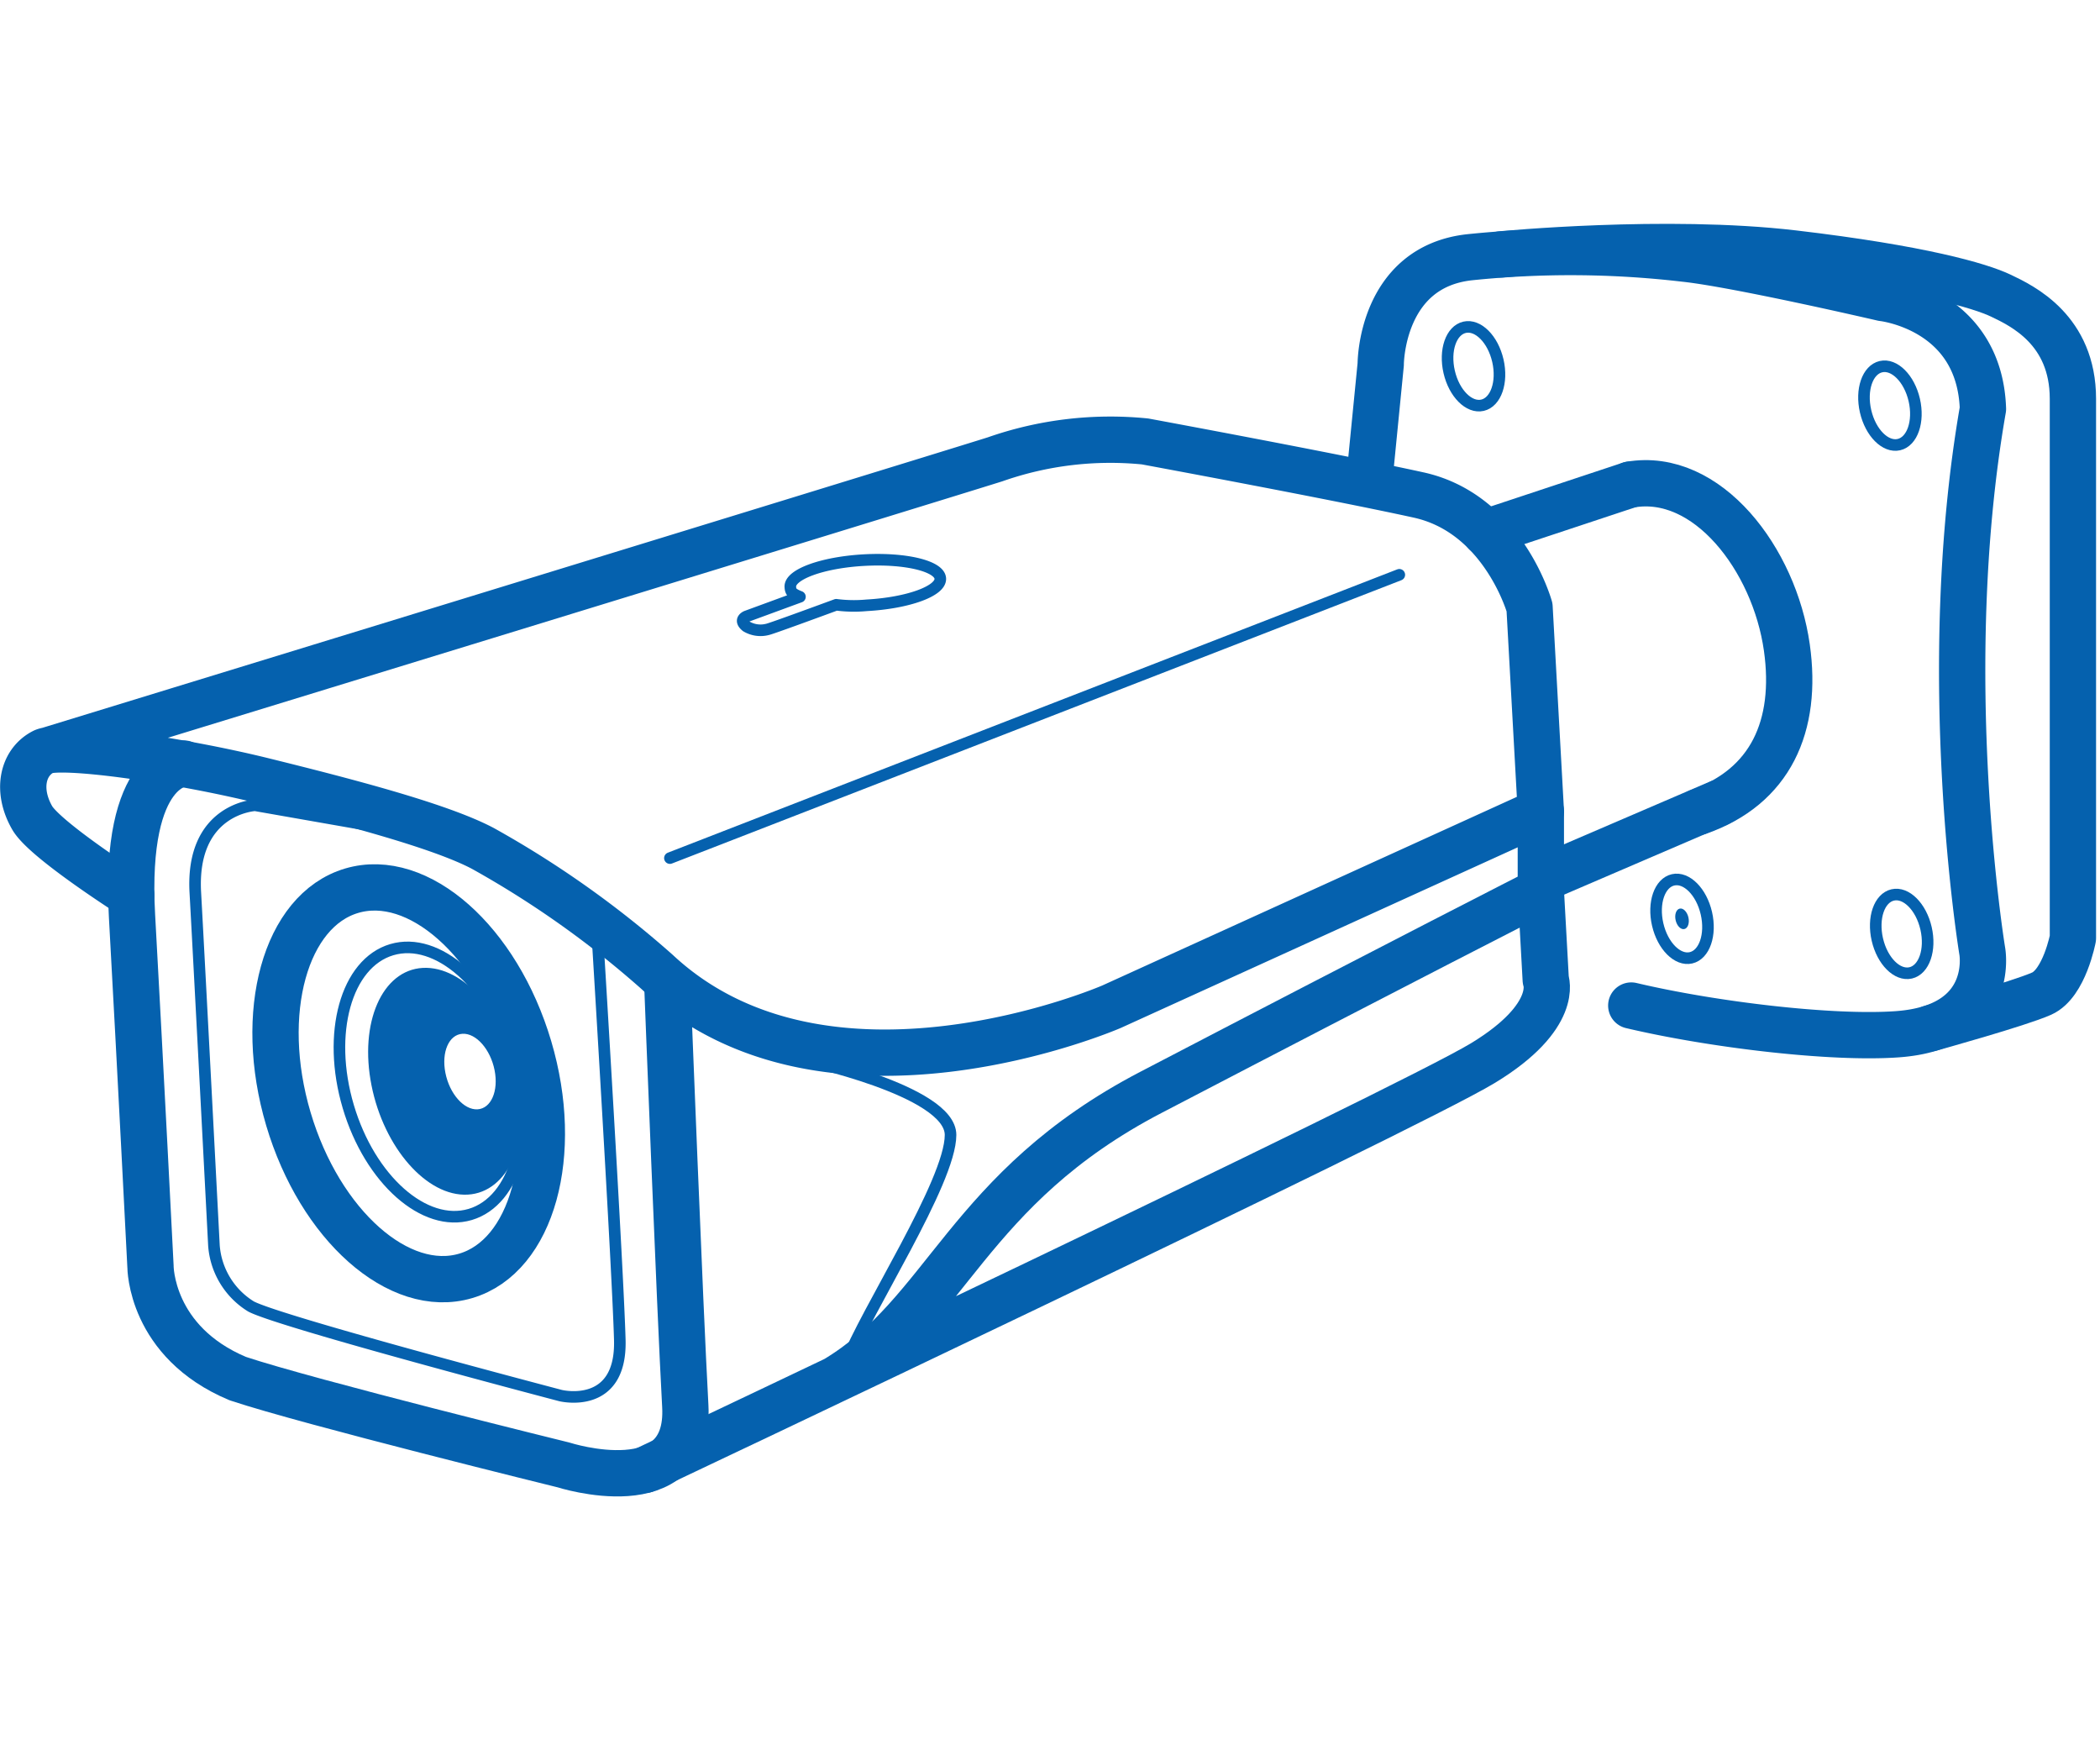
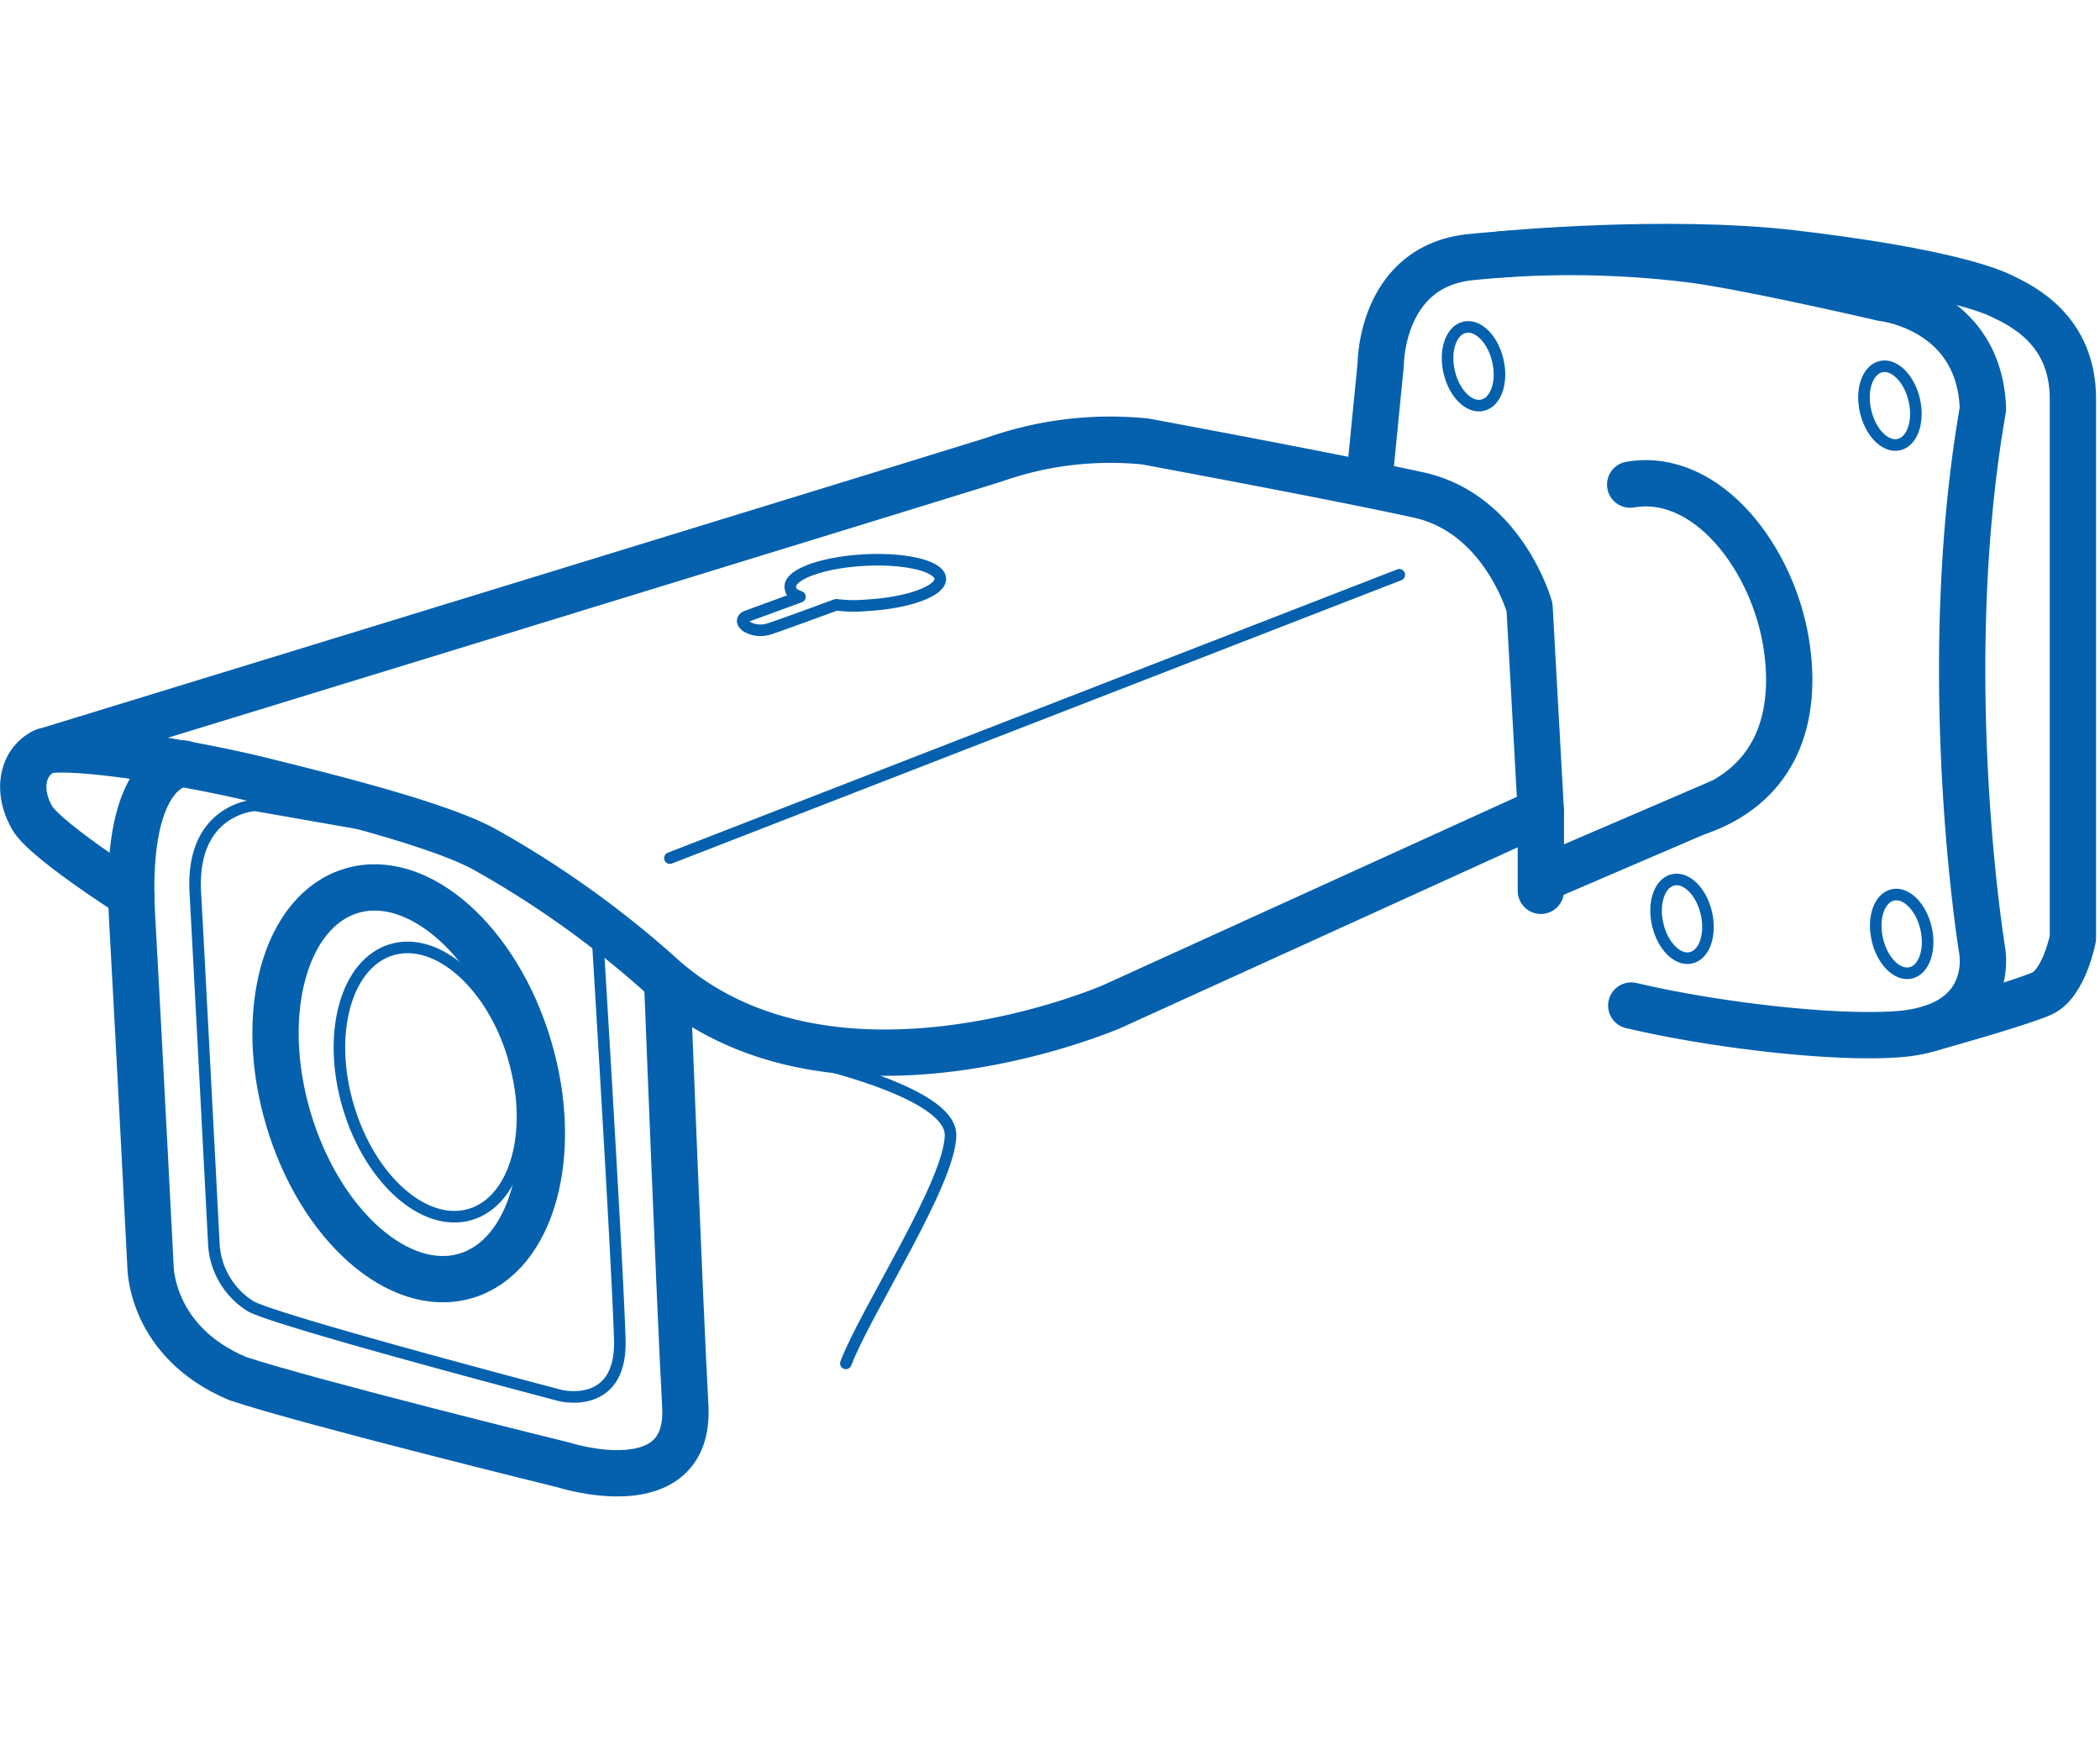
<svg xmlns="http://www.w3.org/2000/svg" id="Слой_1" data-name="Слой 1" viewBox="0 0 136.063 113.386">
  <defs>
    <style>.cls-1,.cls-3{fill:none;stroke-linecap:round;stroke-linejoin:round;}.cls-1,.cls-2,.cls-3{stroke:#0561ae;}.cls-1{stroke-width:0.75px;}.cls-2{fill:#0561ae;stroke-miterlimit:10;stroke-width:0;}.cls-3{stroke-width:3px;}</style>
  </defs>
  <ellipse class="cls-1" cx="95.472" cy="23.727" rx="1.619" ry="2.591" transform="translate(-2.889 22.018) rotate(-12.961)" />
  <ellipse class="cls-1" cx="122.452" cy="26.278" rx="1.619" ry="2.591" transform="translate(-2.774 28.134) rotate(-12.961)" />
  <ellipse class="cls-1" cx="123.214" cy="60.5" rx="1.619" ry="2.591" transform="translate(-10.43 29.177) rotate(-12.961)" />
  <ellipse class="cls-1" cx="108.982" cy="59.523" rx="1.619" ry="2.591" transform="translate(-10.574 25.96) rotate(-12.961)" />
-   <ellipse class="cls-2" cx="108.982" cy="59.523" rx="0.424" ry="0.679" transform="translate(-10.574 25.96) rotate(-12.961)" />
  <path class="cls-3" d="M105.622,31.394c4.988-.864,9.345,4.833,10.152,10.559.716,5.081-1.055,9.016-5.733,10.646" />
-   <line class="cls-3" x1="105.622" y1="31.394" x2="96.235" y2="34.506" />
  <line class="cls-3" x1="111.38" y1="52.01" x2="100.006" y2="56.898" />
  <path class="cls-3" d="M88.699,31.307l.76-7.704s-.014-6.31,5.767-6.939a63.626,63.626,0,0,1,13.908.091c3.397.356,12.848,2.551,12.848,2.551s6.274.668,6.497,7.183c-3.003,17.217-.043,35.139-.043,35.139s.901,4.909-5.501,5.372c-4.221.306-11.939-.607-17.242-1.859" />
  <path class="cls-3" d="M97.24,16.481s10.703-1.036,18.962-.064,12.086,2.089,13.447,2.74c1.383.661,4.659,2.217,4.659,6.686V60.773s-.553,2.939-2.023,3.595-7.205,2.246-7.205,2.246" />
  <path class="cls-3" d="M8.501,57.981S2.917,54.424,2.088,52.985c-1.022-1.773-.639-3.583.714-4.285,1.076-.558,8.662.5,14.257,1.881s11.466,2.926,14.217,4.376a63.594,63.594,0,0,1,11.302,8.009C53.588,73.233,72.032,65.211,72.032,65.211L99.834,52.562,99.102,39.34S97.414,33.276,91.917,32.067s-17.727-3.47-17.727-3.47A22.589,22.589,0,0,0,64.463,29.759c-5.862,1.838-61.661,18.942-61.661,18.942" />
  <path class="cls-3" d="M11.917,49.465s-3.91.015-3.364,9.865S9.751,82.054,9.751,82.054s-.015,4.876,5.653,7.253c4.556,1.521,21.108,5.594,21.108,5.594s8.247,2.659,7.889-3.819-1.157-27.121-1.157-27.121" />
-   <path class="cls-3" d="M54.102,89.374c7.227-4.303,8.523-12.384,20.463-18.606,16.575-8.637,25.268-13.059,25.268-13.059l.319,5.768s.931,2.352-4.063,5.387S41.796,95.217,41.796,95.217" />
  <ellipse class="cls-3" cx="26.48" cy="70.177" rx="8.13" ry="13.011" transform="translate(-18.846 10.415) rotate(-16.505)" />
  <ellipse class="cls-1" cx="27.924" cy="70.097" rx="5.589" ry="8.945" transform="translate(-18.764 10.822) rotate(-16.505)" />
-   <path class="cls-2" d="M33.63,69.781C32.826,65.725,30.034,62.556,27.394,62.702s-4.128,3.552-3.324,7.608,3.596,7.225,6.236,7.079S34.435,73.837,33.63,69.781ZM30.937,71.864c-.88.049-1.81-1.007-2.078-2.359s.228-2.486,1.108-2.535,1.81,1.007,2.078,2.359S31.816,71.815,30.937,71.864Z" />
  <path class="cls-1" d="M23.402,53.374l-6.876-1.207s-4.172.211-3.871,5.646,1.207,22.876,1.207,22.876A5.069,5.069,0,0,0,16.26,84.633c1.874 1,20.059,5.774,20.059,5.774s3.964.977,3.839-3.603-1.434-25.914-1.434-25.914" />
  <path class="cls-1" d="M51.862,68.594s9.726,2.039,9.726,4.928c0,3.048-5.52,11.456-6.783,14.8" />
  <line class="cls-1" x1="43.404" y1="55.589" x2="90.664" y2="37.235" />
  <path class="cls-1" d="M55.984,36.285c-2.683.148-4.822.924-4.777,1.733.017.3.096.439.623.642l-3.455,1.267s-.561.212-.019.651a1.799,1.799,0,0,0,1.376.194c.212-.038,3.245-1.151,4.45-1.594a8.862,8.862,0,0,0,1.965.035c2.683-.148,4.822-.924,4.777-1.733S58.667,36.137,55.984,36.285Z" />
  <line class="cls-3" x1="99.834" y1="57.709" x2="99.834" y2="52.562" />
</svg>